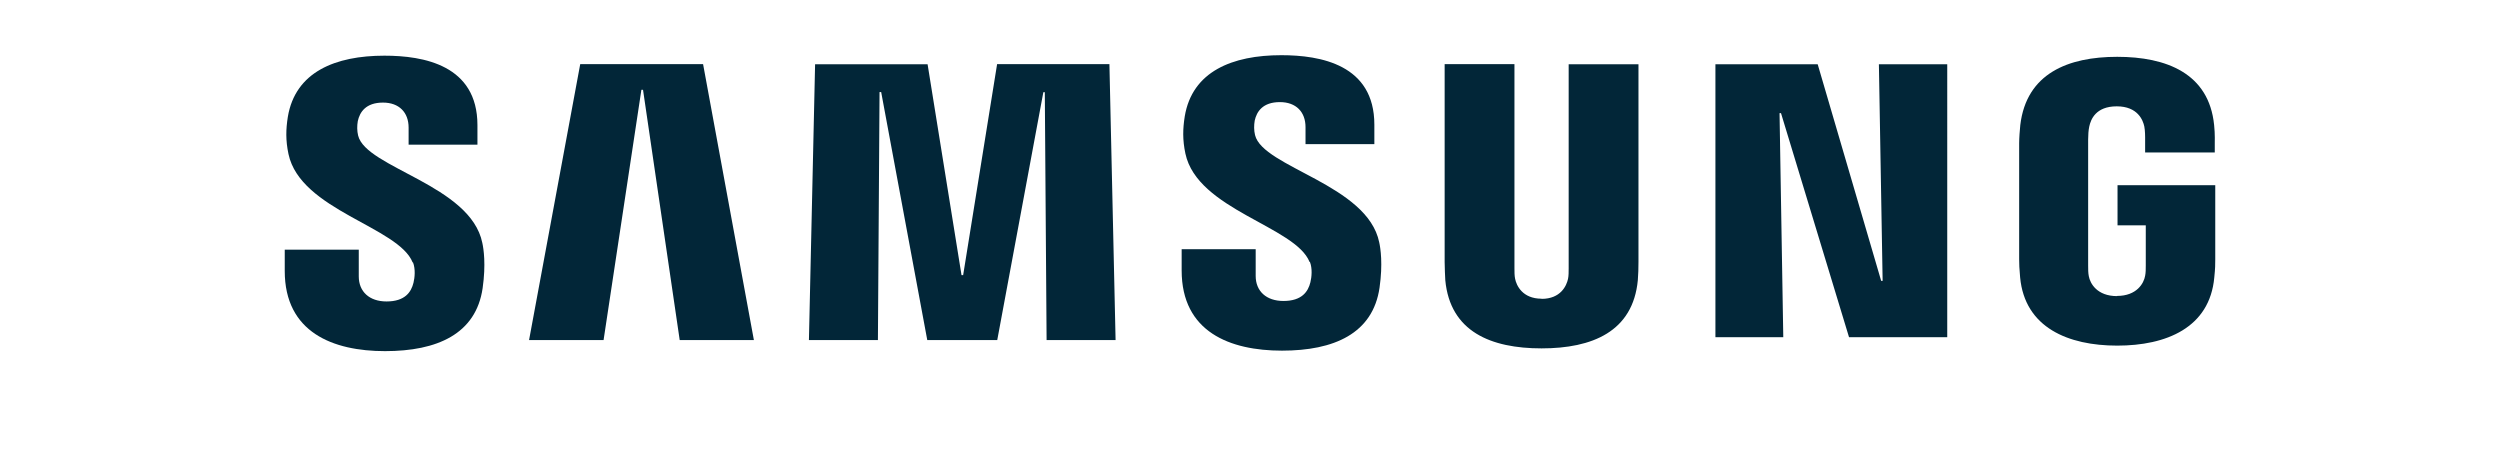
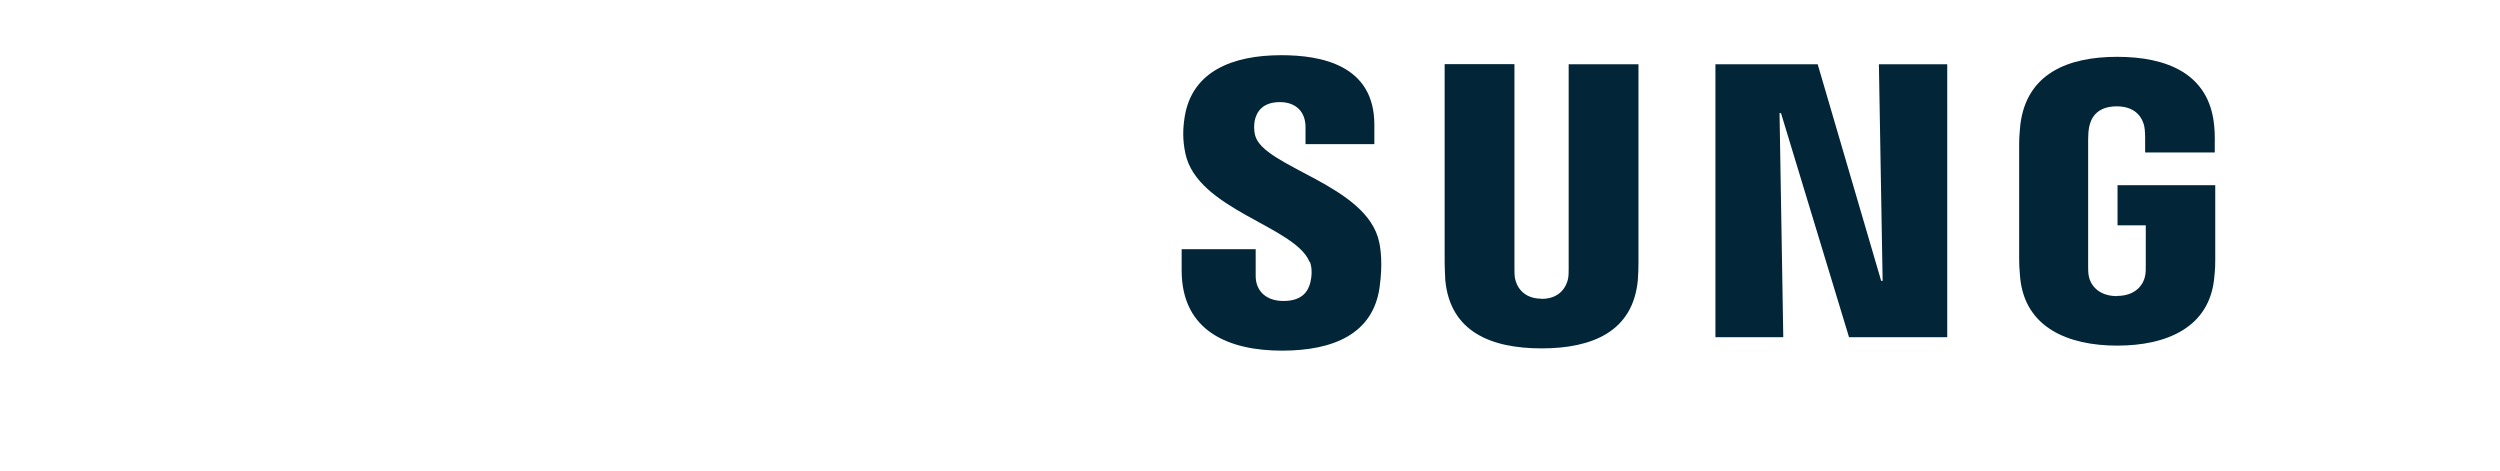
<svg xmlns="http://www.w3.org/2000/svg" id="uuid-7901f8fd-dbd2-402c-872a-8e6615e847c0" viewBox="0 0 154 29">
-   <path id="uuid-60a286bc-474d-43e0-b473-08cebedde873" d="M25.44,16.16c.16.41.11.94.03,1.26-.14.57-.52,1.15-1.66,1.15-1.06,0-1.71-.61-1.71-1.54v-1.65h-4.56v1.31c0,3.79,2.98,4.94,6.18,4.94s5.6-1.05,6.01-3.88c.21-1.47.06-2.43-.02-2.79-.72-3.56-7.17-4.62-7.65-6.61-.07-.29-.07-.6-.02-.89.12-.55.49-1.14,1.55-1.14,1,0,1.58.61,1.58,1.54v1.05h4.24v-1.2c0-3.7-3.32-4.28-5.73-4.28-3.02,0-5.49,1-5.95,3.77-.12.76-.14,1.44.04,2.29.74,3.47,6.78,4.48,7.65,6.68" fill="#022638" stroke-width="0" />
-   <path d="M35.74,3.96l-3.15,16.99h4.59l2.33-15.42h.1l2.26,15.42h4.57l-3.13-17h-7.56ZM61.42,3.96l-2.09,12.99h-.1l-2.09-12.99h-6.93l-.38,16.99h4.25l.1-15.28h.1l2.84,15.28h4.31l2.84-15.27h.09l.11,15.27h4.25l-.38-17h-6.93Z" fill="#022638" stroke-width="0" />
  <path id="uuid-e8e32ae7-ca98-4586-80b1-af6d41016a32" d="M80.69,16.13c.16.41.11.94.03,1.26-.14.57-.52,1.15-1.66,1.15-1.06,0-1.71-.61-1.71-1.54v-1.65h-4.56v1.31c0,3.79,2.98,4.94,6.18,4.94s5.6-1.05,6.01-3.88c.21-1.47.06-2.43-.02-2.79-.72-3.56-7.17-4.62-7.65-6.61-.07-.29-.07-.6-.02-.89.12-.55.49-1.14,1.55-1.14,1,0,1.58.61,1.58,1.54v1.05h4.24v-1.2c0-3.7-3.32-4.28-5.73-4.28-3.02,0-5.49,1-5.95,3.77-.12.76-.14,1.44.04,2.29.74,3.47,6.78,4.48,7.65,6.68" fill="#022638" stroke-width="0" />
  <path d="M94.96,18.41c1.18,0,1.54-.81,1.63-1.23.04-.18.04-.43.04-.65V3.96h4.3v12.18c0,.37-.01.75-.04,1.12-.3,3.17-2.81,4.2-5.93,4.2s-5.63-1.03-5.93-4.2c-.01-.17-.04-.81-.04-1.12V3.95h4.3v12.57c0,.22,0,.47.04.65.08.41.45,1.23,1.63,1.23M115.74,3.96l.23,13.34h-.09l-3.91-13.34h-6.3v16.81h4.18l-.23-13.8h.09l4.19,13.8h6.05V3.96h-4.21ZM130.4,18.23c1.23,0,1.66-.78,1.74-1.24.04-.19.04-.43.04-.64v-2.47h-1.74v-2.47h6.02v4.56c0,.32,0,.55-.06,1.12-.28,3.1-2.96,4.2-5.98,4.2s-5.69-1.11-5.98-4.2c-.05-.57-.06-.8-.06-1.12v-7.15c0-.3.04-.84.07-1.12.38-3.18,2.95-4.2,5.97-4.2s5.65,1.01,5.97,4.2c.06.54.04,1.12.04,1.12v.57h-4.29v-.95s0-.4-.05-.65c-.08-.38-.4-1.24-1.7-1.24s-1.6.82-1.69,1.24c-.05.22-.07.53-.07.8v7.77c0,.22,0,.45.04.65.08.45.51,1.23,1.74,1.23" fill="#022638" stroke-width="0" />
</svg>